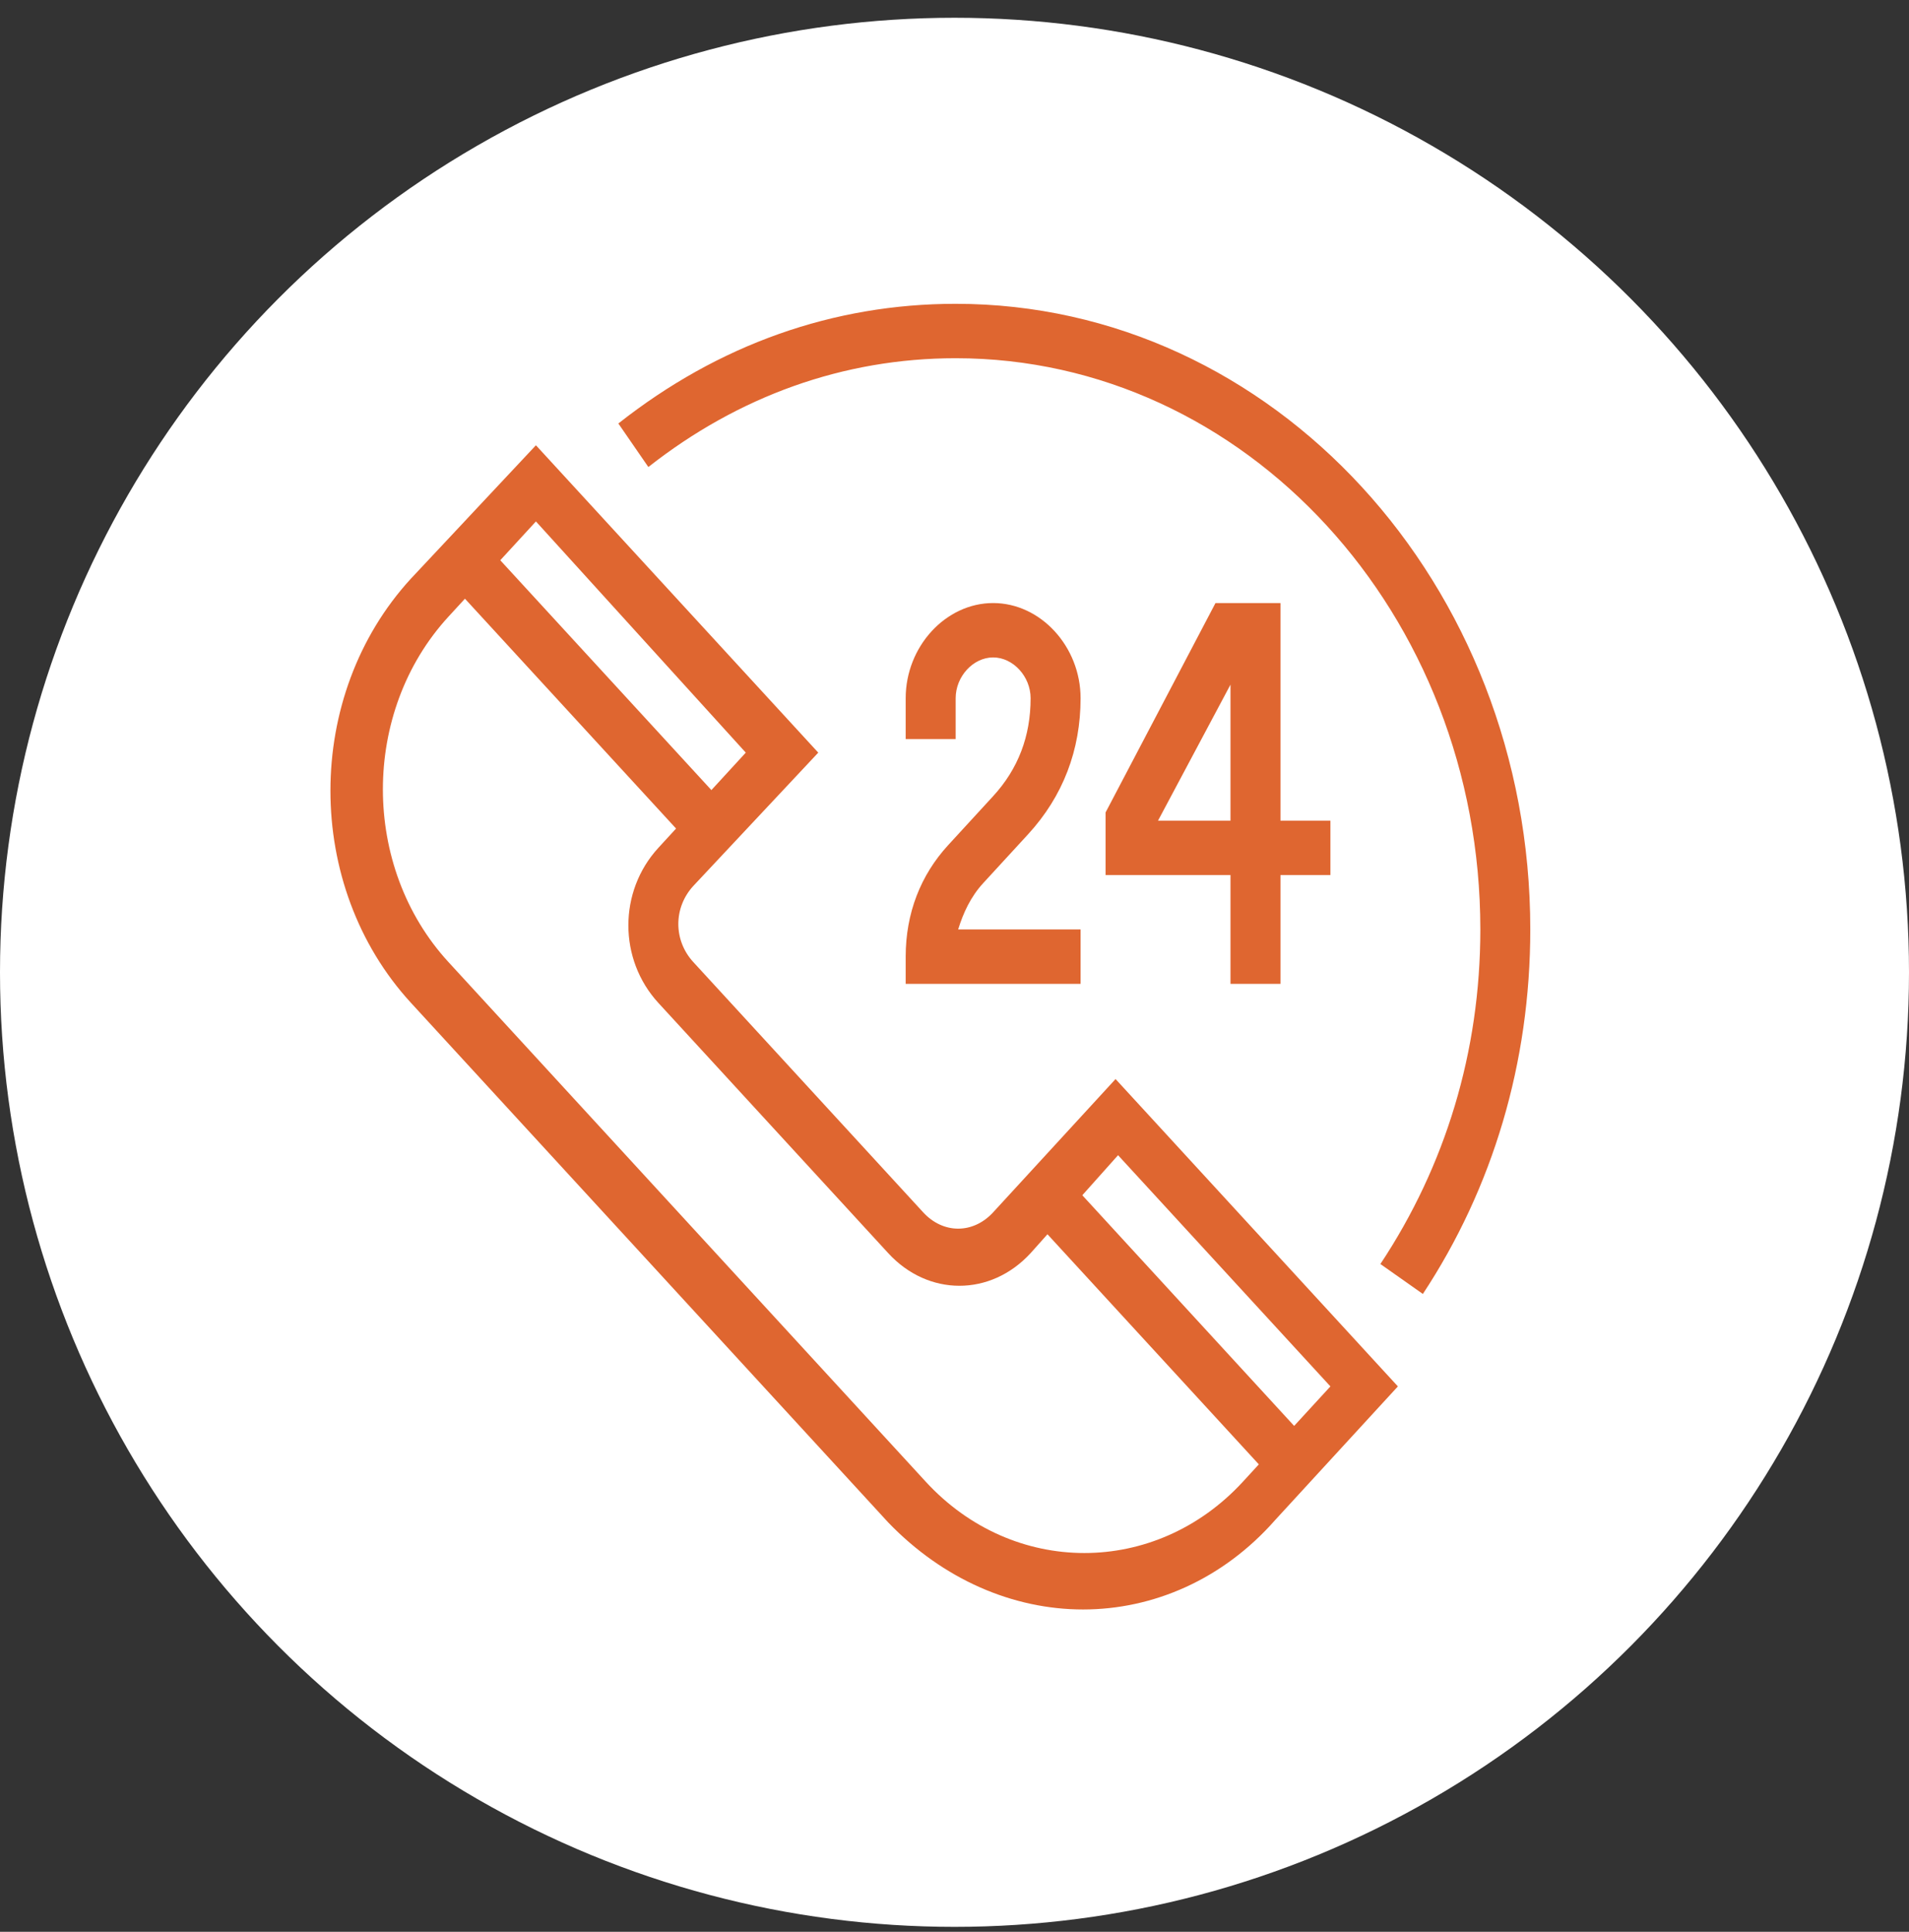
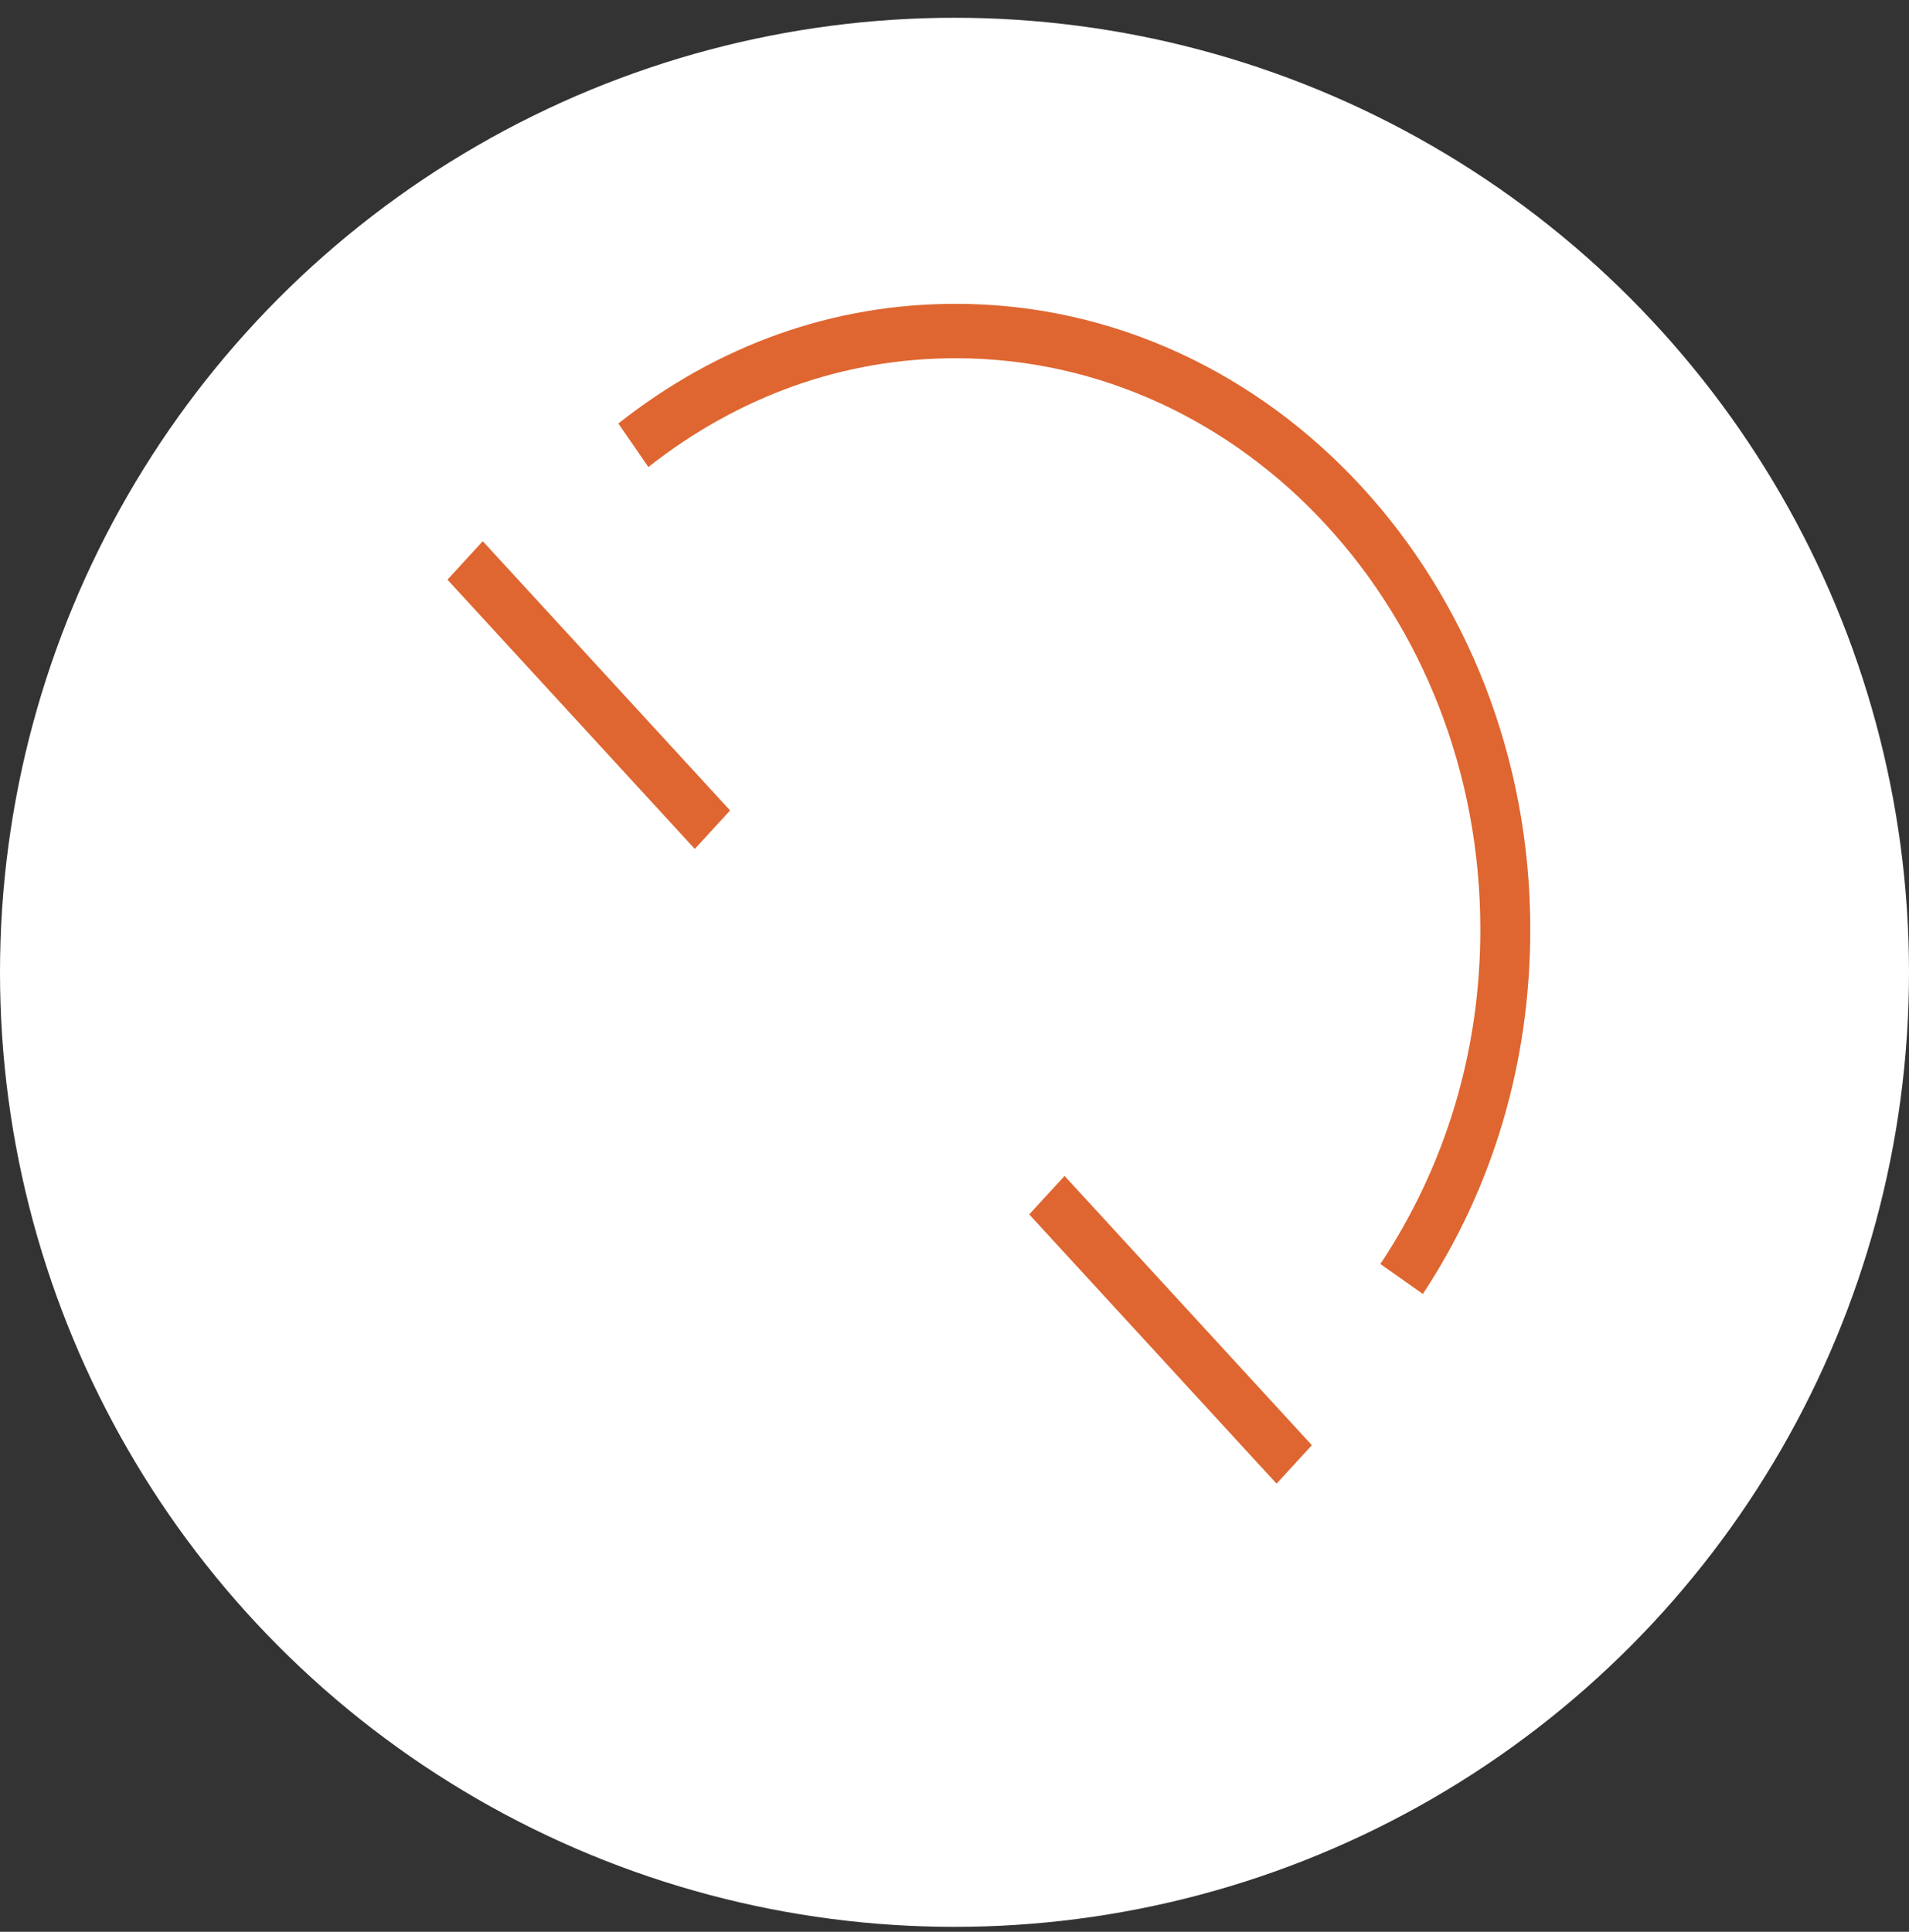
<svg xmlns="http://www.w3.org/2000/svg" width="84" height="85" viewBox="0 0 84 85" fill="none">
  <rect x="0" y="0" width="84" height="85" fill="#333333" stroke="none" />
  <circle cx="42" cy="42.782" r="42" fill="white" />
-   <path d="M47.548 43.29H39.852V42.093C39.852 40.178 40.512 38.502 41.721 37.186L43.7 35.031C44.799 33.834 45.349 32.398 45.349 30.723C45.349 29.765 44.579 28.927 43.7 28.927C42.82 28.927 42.051 29.765 42.051 30.723V32.518H39.852V30.723C39.852 28.449 41.611 26.534 43.7 26.534C45.789 26.534 47.548 28.449 47.548 30.723C47.548 32.997 46.778 35.031 45.239 36.707L43.26 38.861C42.71 39.46 42.381 40.178 42.161 40.896H47.548V43.29Z" fill="#DF6630" />
-   <path d="M56.343 43.29H54.144V38.502H48.647V35.749L53.484 26.534H56.343V36.108H58.541V38.502H56.343V43.29ZM50.956 36.108H54.144V30.124L50.956 36.108Z" fill="#DF6630" />
-   <path d="M47.658 70.817C44.58 70.817 41.501 69.5 39.083 66.987L18.085 44.127C13.358 38.981 13.358 30.603 18.085 25.456L23.582 19.592L36.005 33.116L30.508 38.981C29.628 39.938 29.628 41.374 30.508 42.332L40.622 53.343C41.501 54.3 42.821 54.3 43.7 53.343L49.087 47.478L61.51 61.002L56.123 66.867C53.814 69.5 50.736 70.817 47.658 70.817ZM23.582 22.943L19.734 27.132C15.886 31.321 15.886 38.143 19.734 42.332L40.732 65.192C44.58 69.38 50.846 69.38 54.694 65.192L58.541 61.002L49.197 50.829L45.349 55.138C43.59 57.053 40.842 57.053 39.083 55.138L28.969 44.127C27.21 42.212 27.21 39.22 28.969 37.305L32.816 33.116L23.582 22.943Z" fill="#DF6630" />
  <path d="M21.243 23.813L19.689 25.505L30.572 37.353L32.126 35.66L21.243 23.813Z" fill="#DF6630" />
  <path d="M46.843 51.741L45.288 53.434L56.171 65.281L57.725 63.589L46.843 51.741Z" fill="#DF6630" />
  <path d="M62.609 56.934L60.74 55.617C63.598 51.308 65.138 46.282 65.138 40.896C65.138 27.012 54.803 15.762 42.051 15.762C37.104 15.762 32.486 17.438 28.529 20.549L27.209 18.634C31.607 15.163 36.664 13.368 42.051 13.368C56.013 13.368 67.336 25.696 67.336 40.896C67.336 46.76 65.687 52.266 62.609 56.934Z" fill="#DF6630" />
</svg>